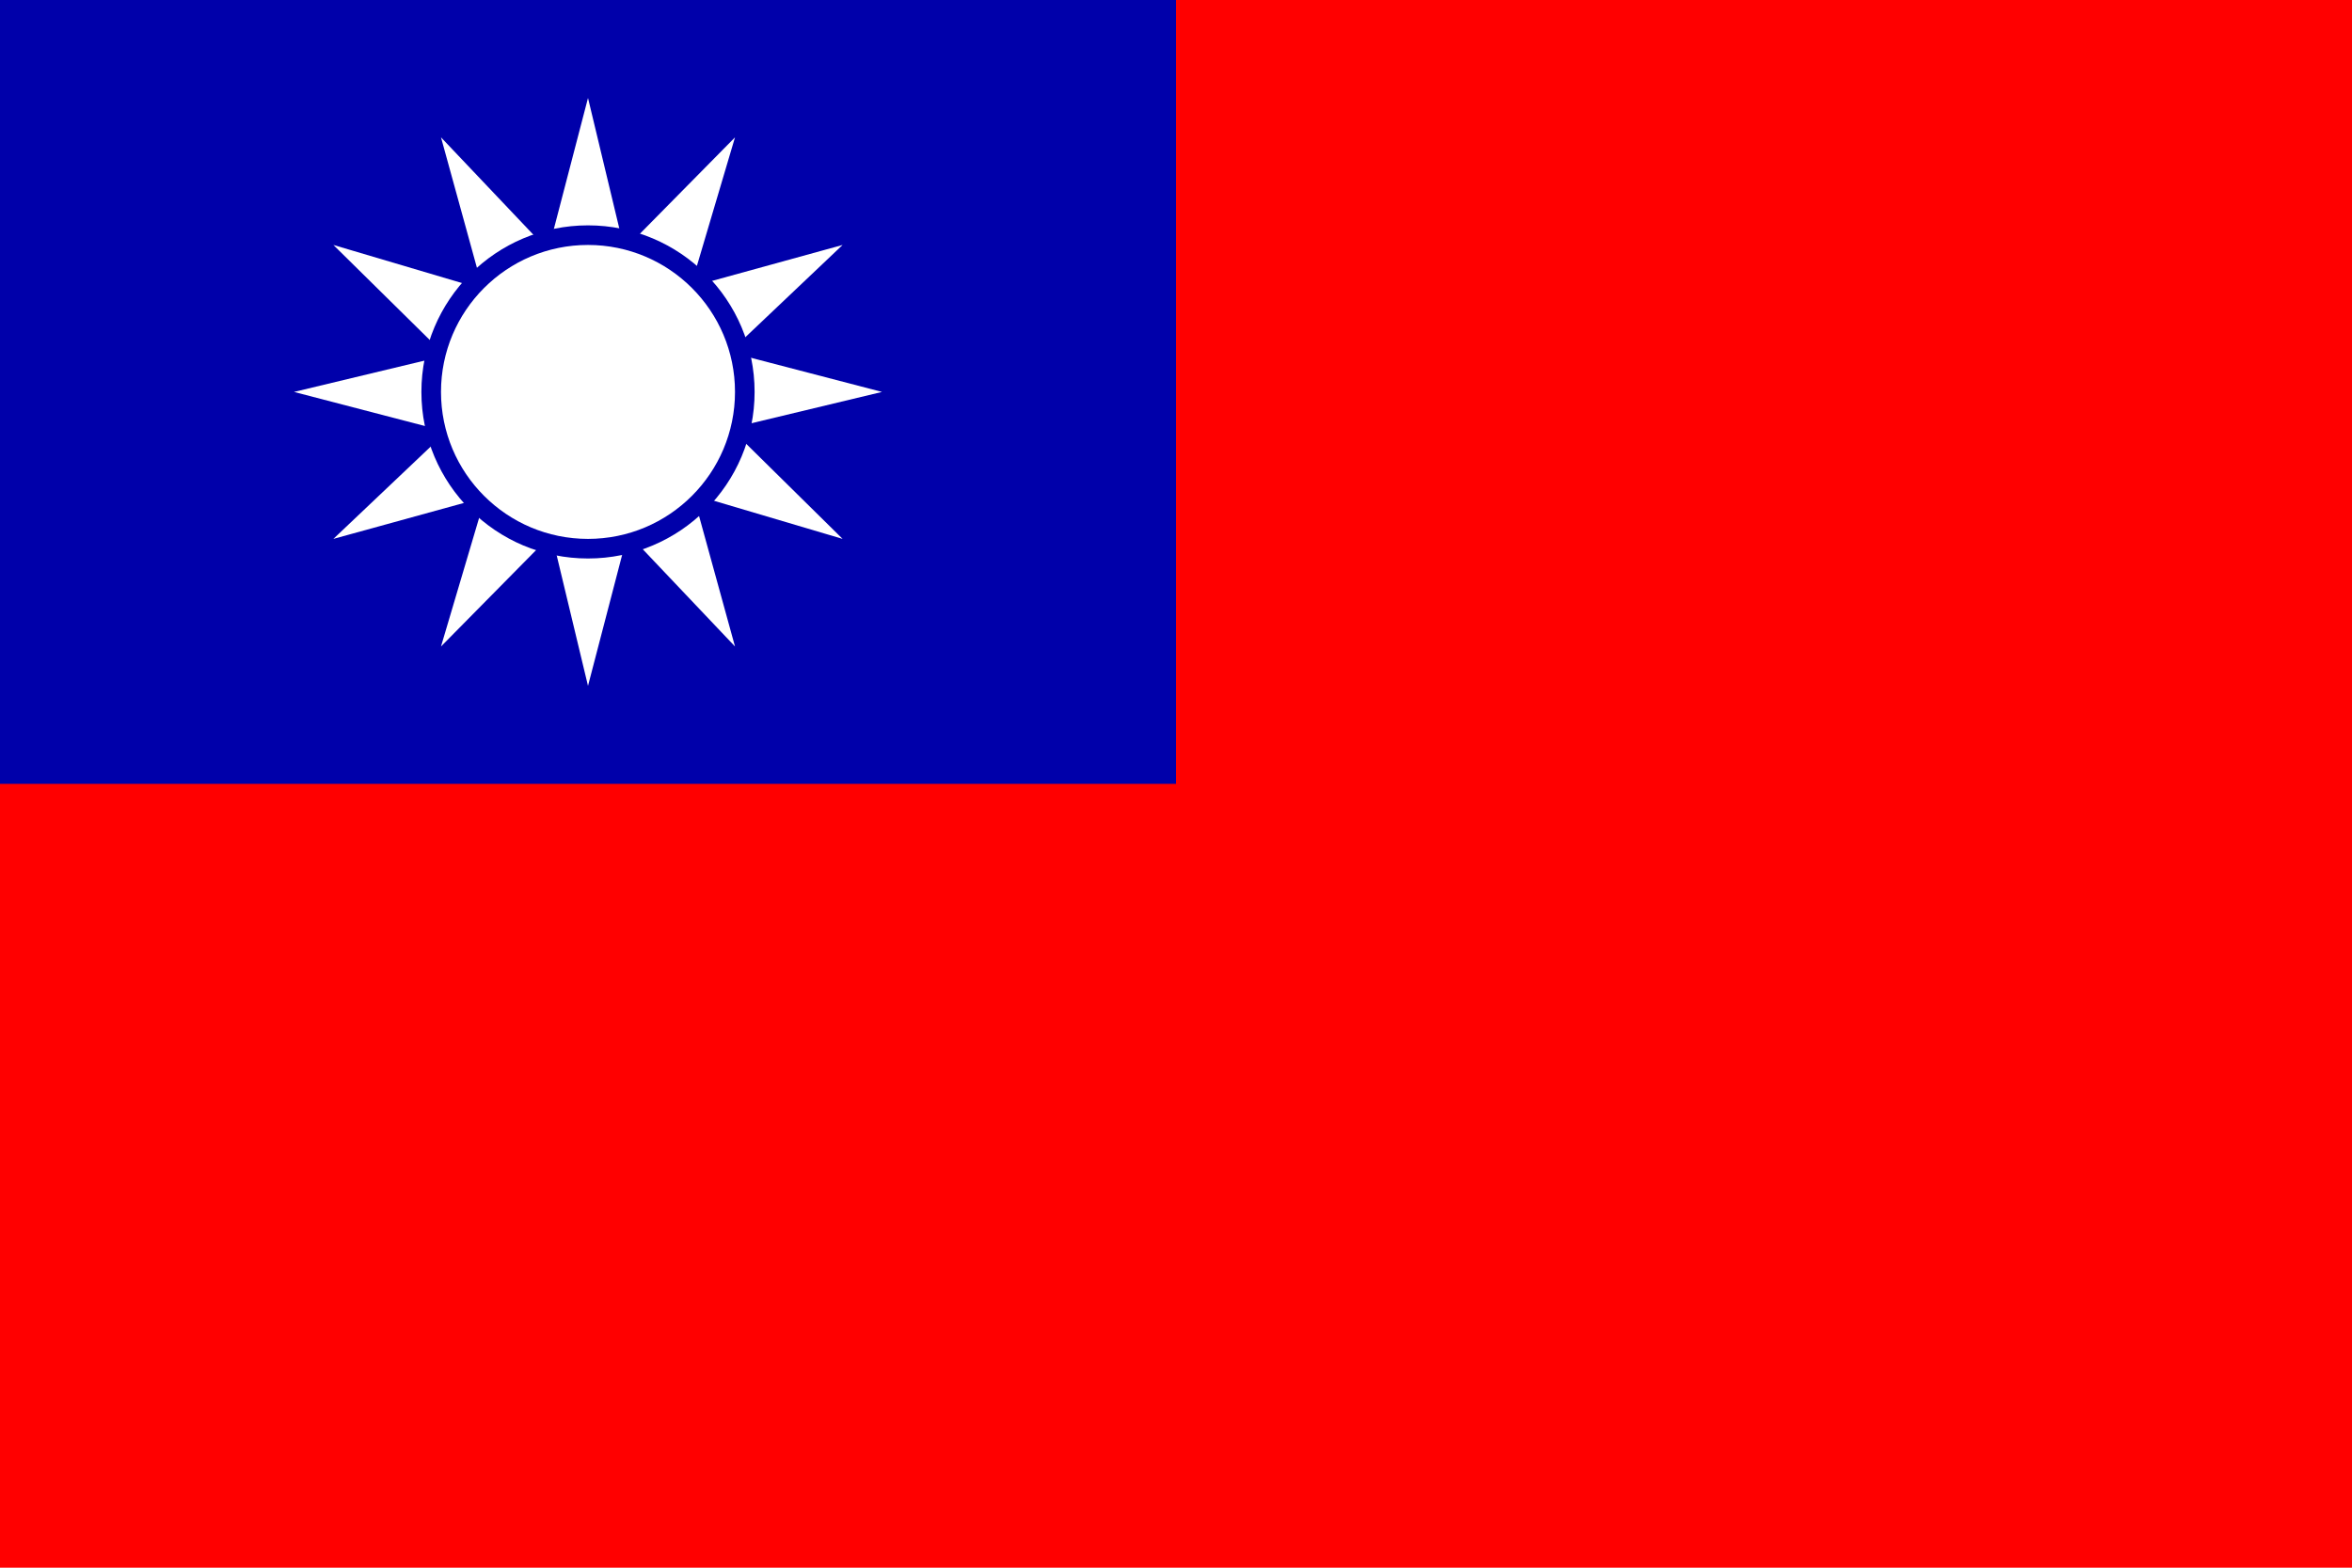
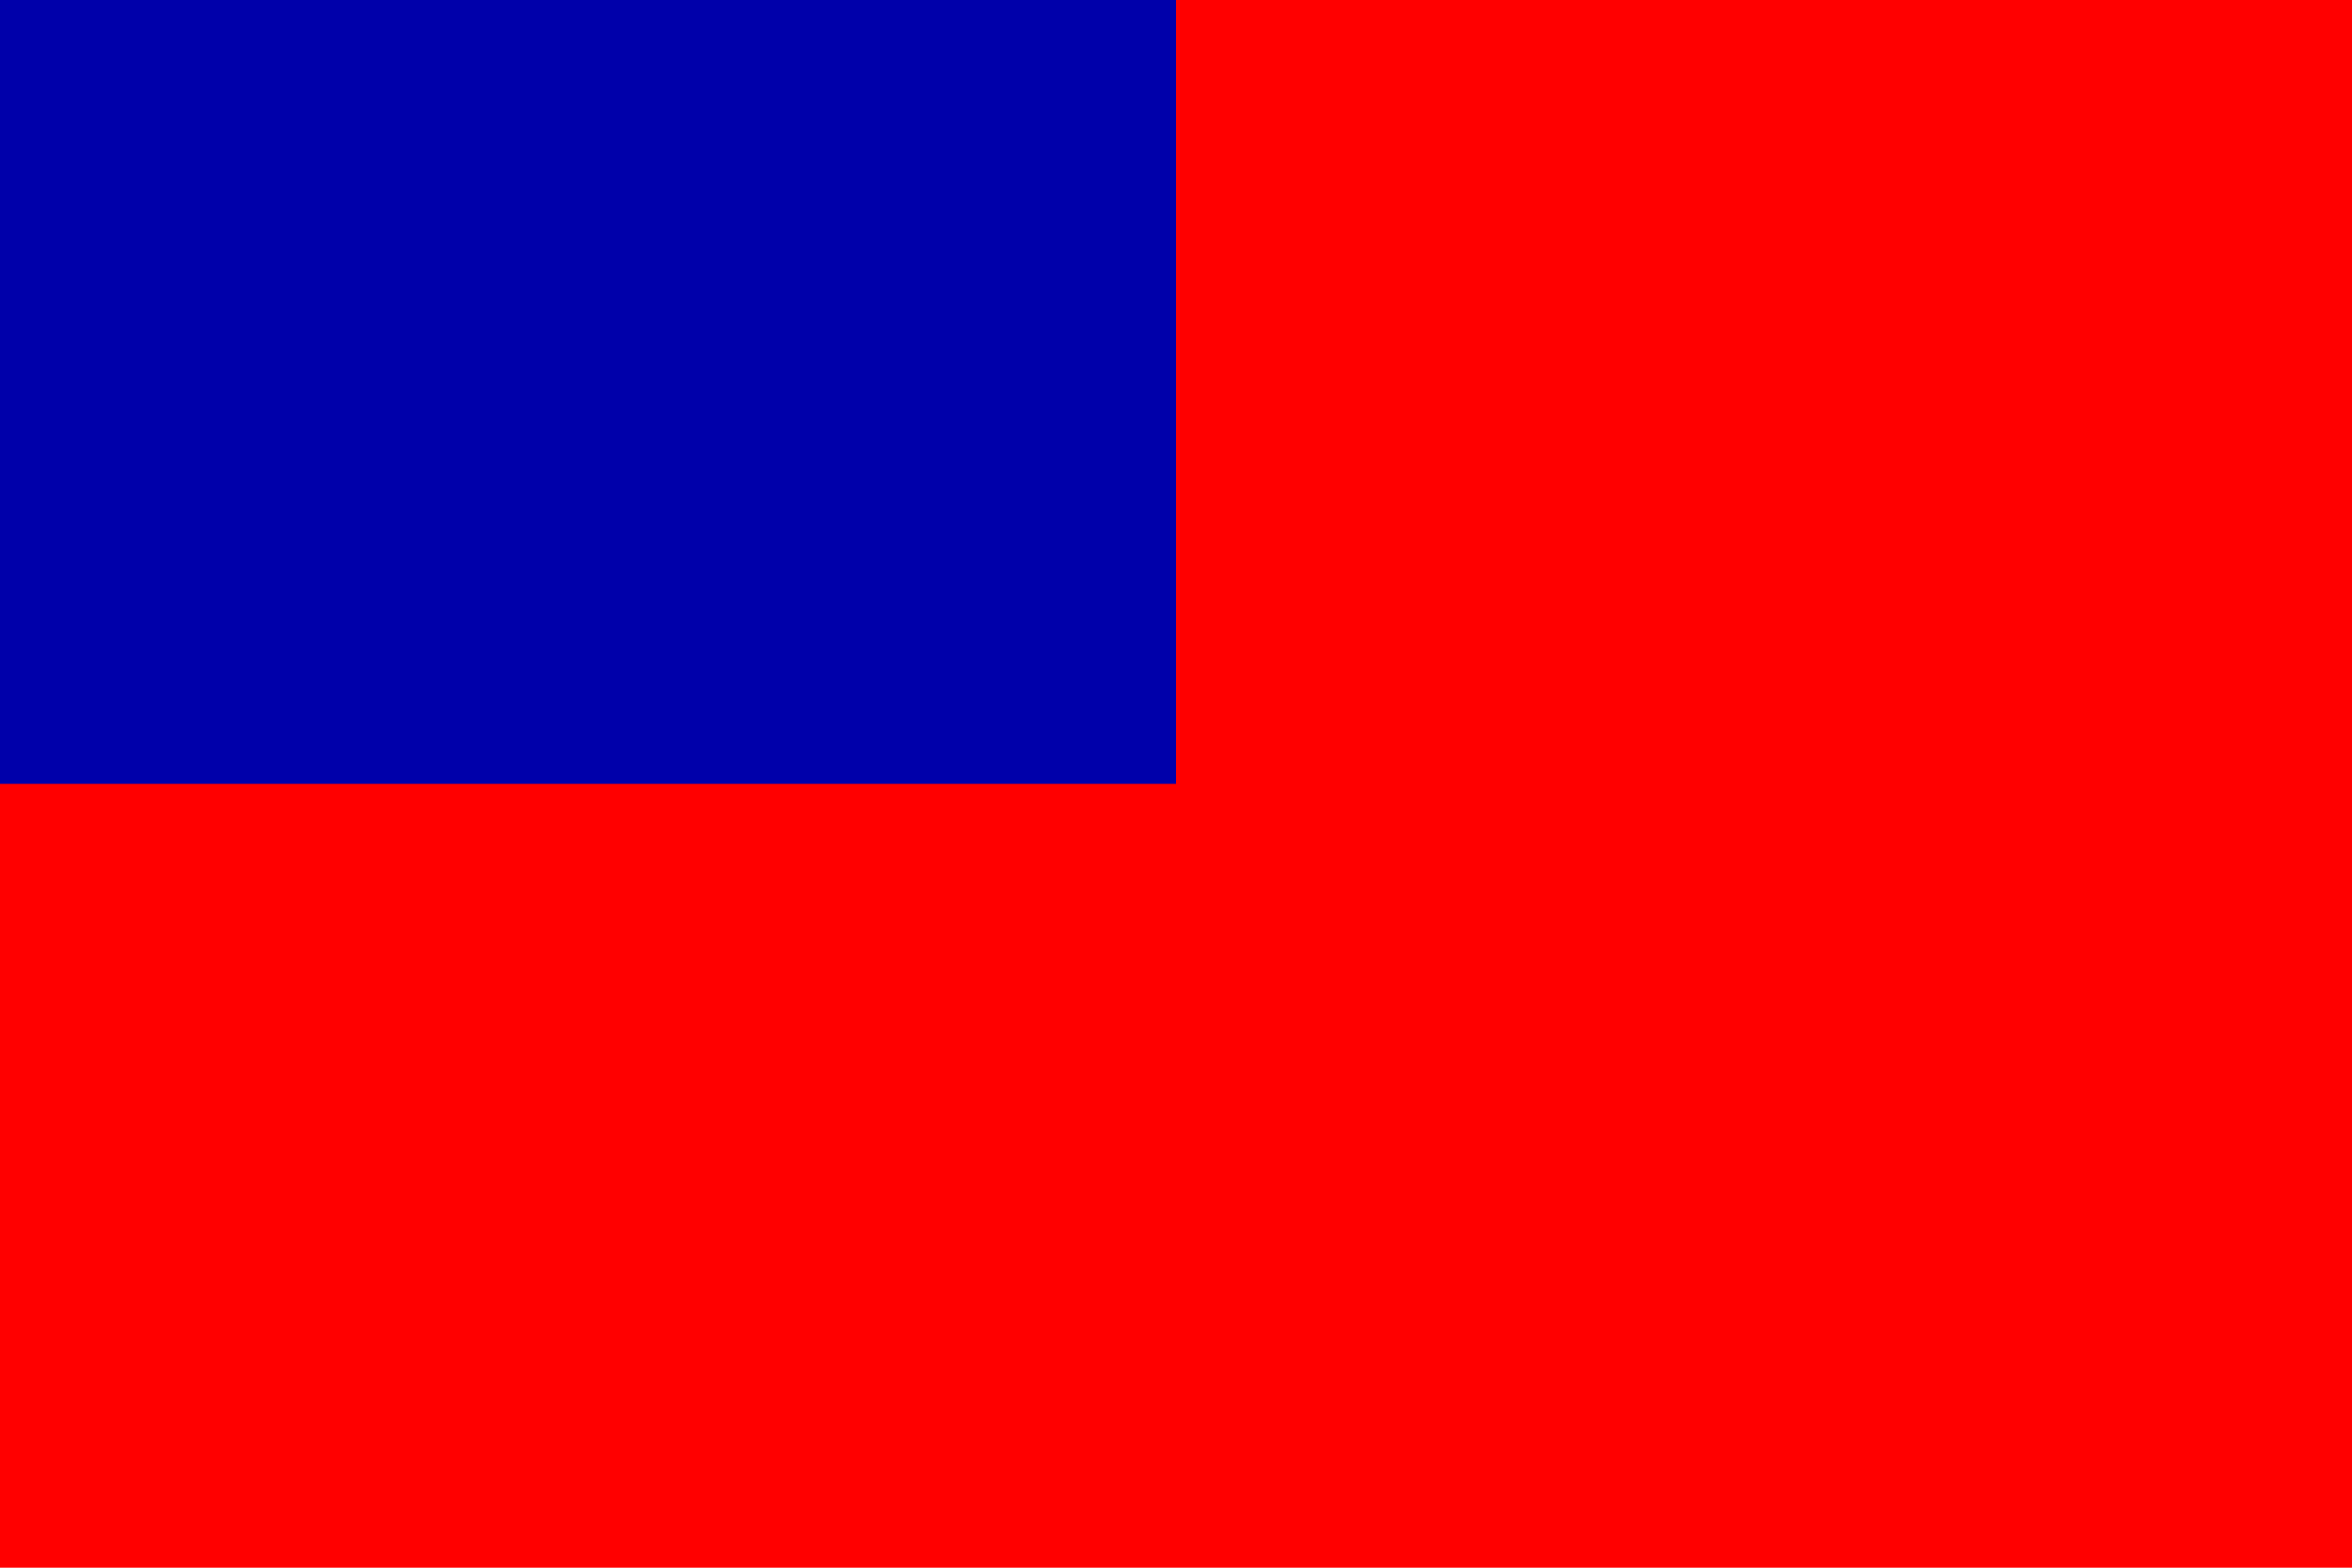
<svg xmlns="http://www.w3.org/2000/svg" id="svg0" viewBox="0 0 480 320" version="1.0" y="0" x="0">
  <rect id="rect1" style="fill:red" height="320" width="480" y="0" x="0" />
  <rect id="rect2" style="fill:#0000aa" height="160" width="240" y="0" x="0" />
-   <polygon id="polygon1" style="fill:white" points="180 80 149.07 87.422 171.96 110 141.46 100.96 150 131.96 128.11 108.88 120 140 112.58 109.07 90 131.96 99.039 101.46 68.038 110 91.116 88.106 60 80 90.933 72.578 68.038 50 98.538 59.039 90 28.038 111.89 51.116 120 20 127.42 50.933 150 28.038 140.96 58.538 171.96 50 148.88 71.894" />
-   <ellipse id="path1" style="fill:#0000aa" rx="34" ry="34" cy="80" cx="120" />
-   <ellipse id="path2" style="fill:white" rx="30" ry="30" cy="80" cx="120" />
</svg>